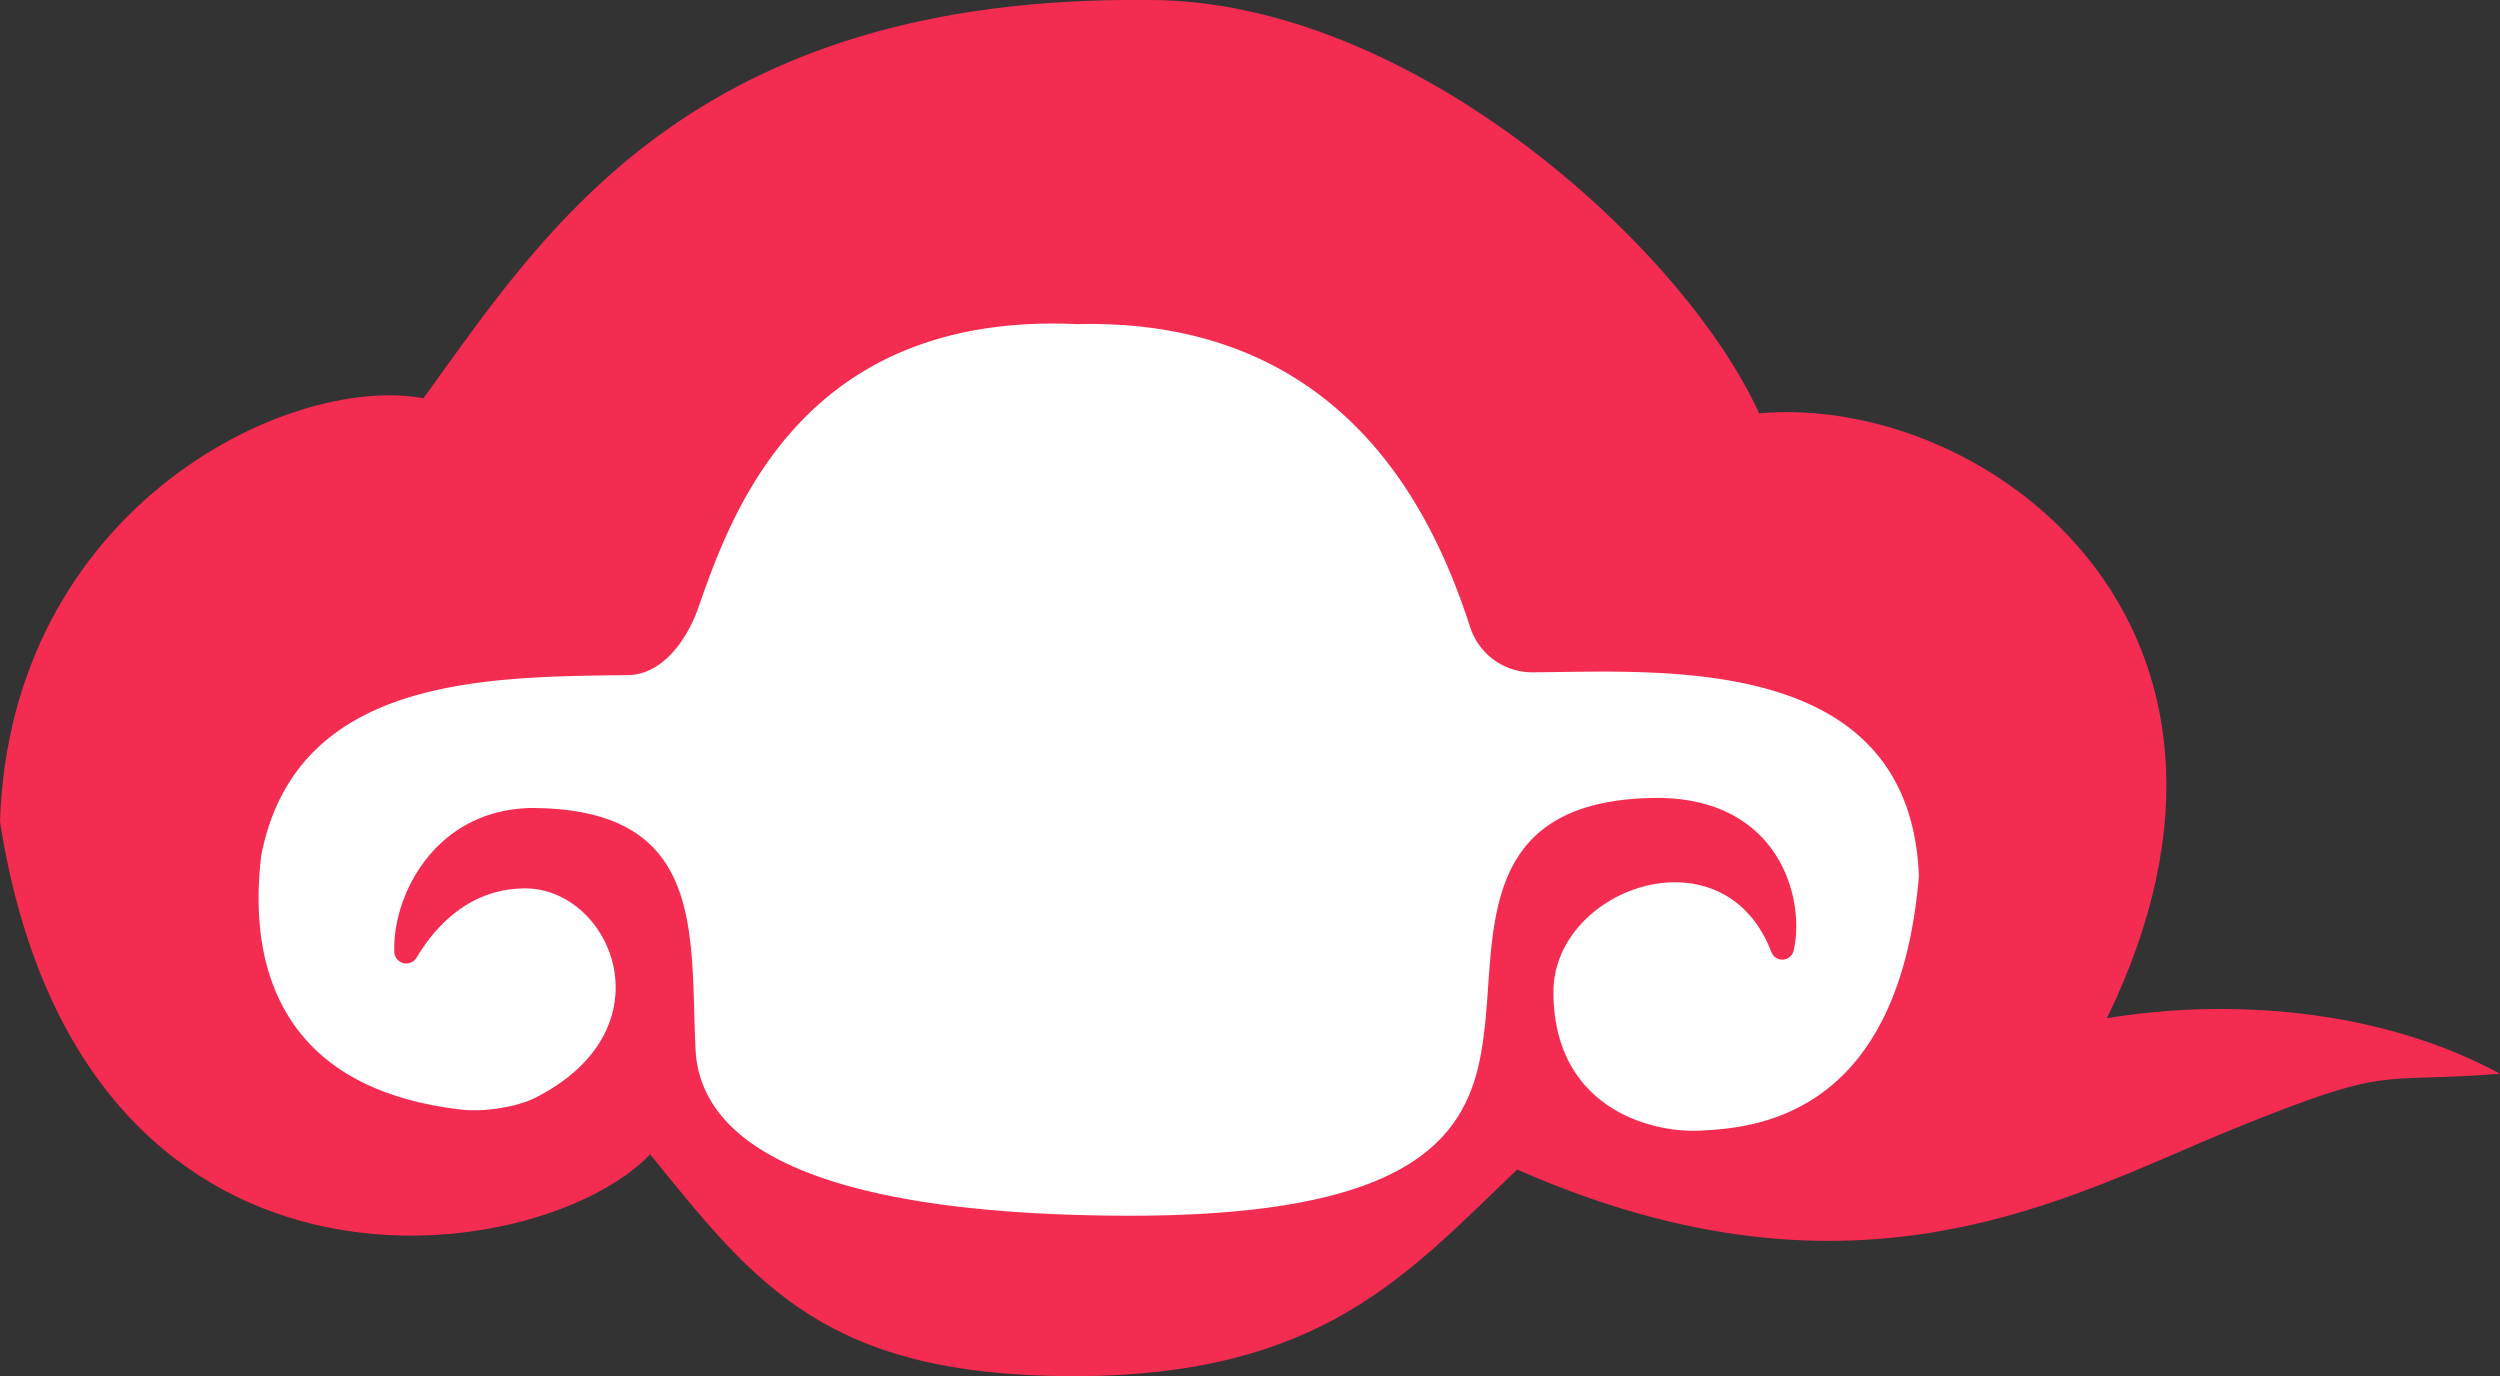
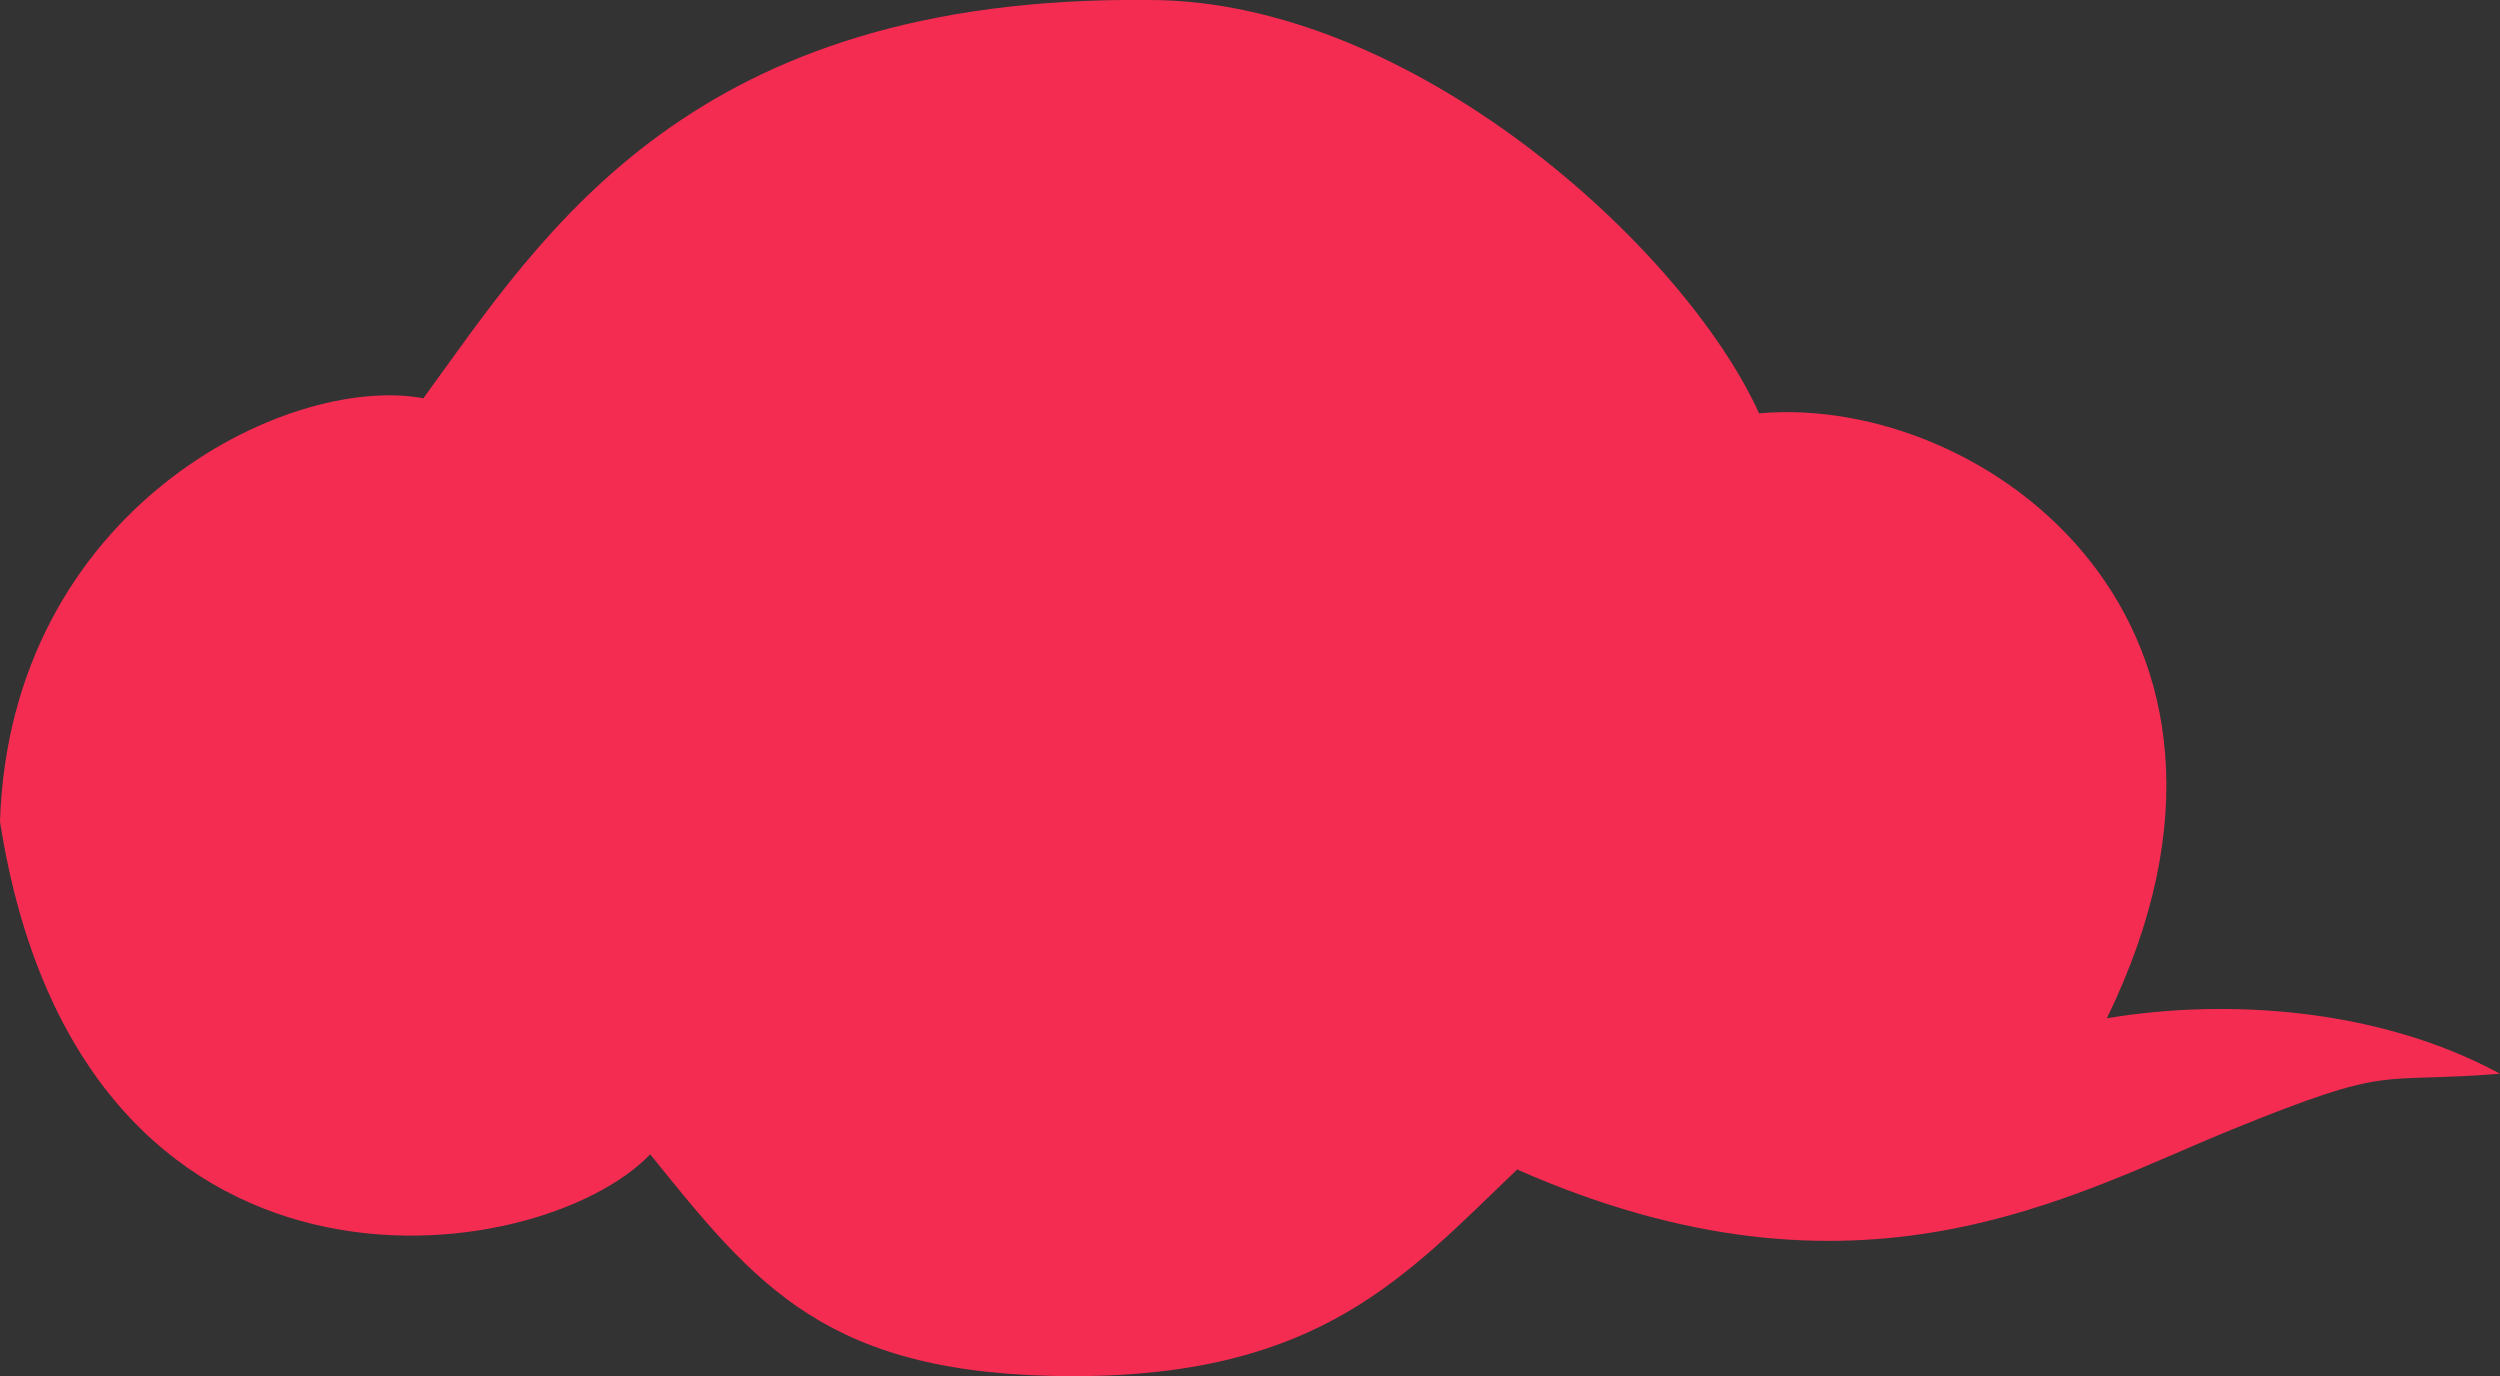
<svg xmlns="http://www.w3.org/2000/svg" id="图层_1" data-name="图层 1" viewBox="0 0 462.87 254.78">
  <rect x="0" y="0" width="462.87" height="254.78" fill="#333333" stroke="none" />
  <defs>
    <style>.cls-1{fill:#f52c52;}.cls-2{fill:#fff;}</style>
  </defs>
  <title>0056a3a1b839d8d3d7043c516cf9448</title>
  <path class="cls-1" d="M120.38,213.72C99.85,235.19,14.93,247.32,0,152.13,1.87,94.27,53.19,69.07,78.39,73.74,100.79,42.94,127.85-.92,212.77,0c48.53,0,98.92,45.73,112.92,76.53,42-3.73,99.86,39.19,64.39,112,22.4-3.73,50.4-1.86,72.79,10.27-23.33,1.87-19.59-1.87-49.46,10.26s-69.05,35.47-132.51,7.47c-20.53,19.6-36.4,38.26-82.13,38.26S140,238,120.38,213.72Z" />
-   <path class="cls-2" d="M116.24,125c6.43-.08,11-6.55,13.1-12.62,6.13-17.51,19.23-54.7,70.1-52.37,49.88-1.2,66.19,35.87,72.75,56.09a12.1,12.1,0,0,0,11.64,8.38c24-.15,69.83-3.64,71.45,37.72-3.73,44.8-30.73,46.66-40.51,47.13s-27.15-4.67-27.15-25.67c0-19.29,31.55-30.46,40.35-7.37a2.16,2.16,0,0,0,4.12-.29c2.26-9.88-2.9-28.73-26.17-28.26-33.23.66-28.79,25.89-31.2,43.86-2.14,17.73-10.66,33.94-67.94,33.48s-77.2-13.84-78-30.8c-1.05-21.35,2.14-44.68-30.52-44.68C80.49,150,72.67,165.81,73,176.2a2.22,2.22,0,0,0,4.11,1.13c3.38-5.66,9.71-12.84,20.14-12.84,15.83,0,27.16,25.94,1.87,38.75-3.44,1.75-9.56,2.65-13.4,2.23-40.9-4.53-38.49-36.76-37.37-47C54.79,125.3,89.78,125.3,116.24,125Z" />
</svg>